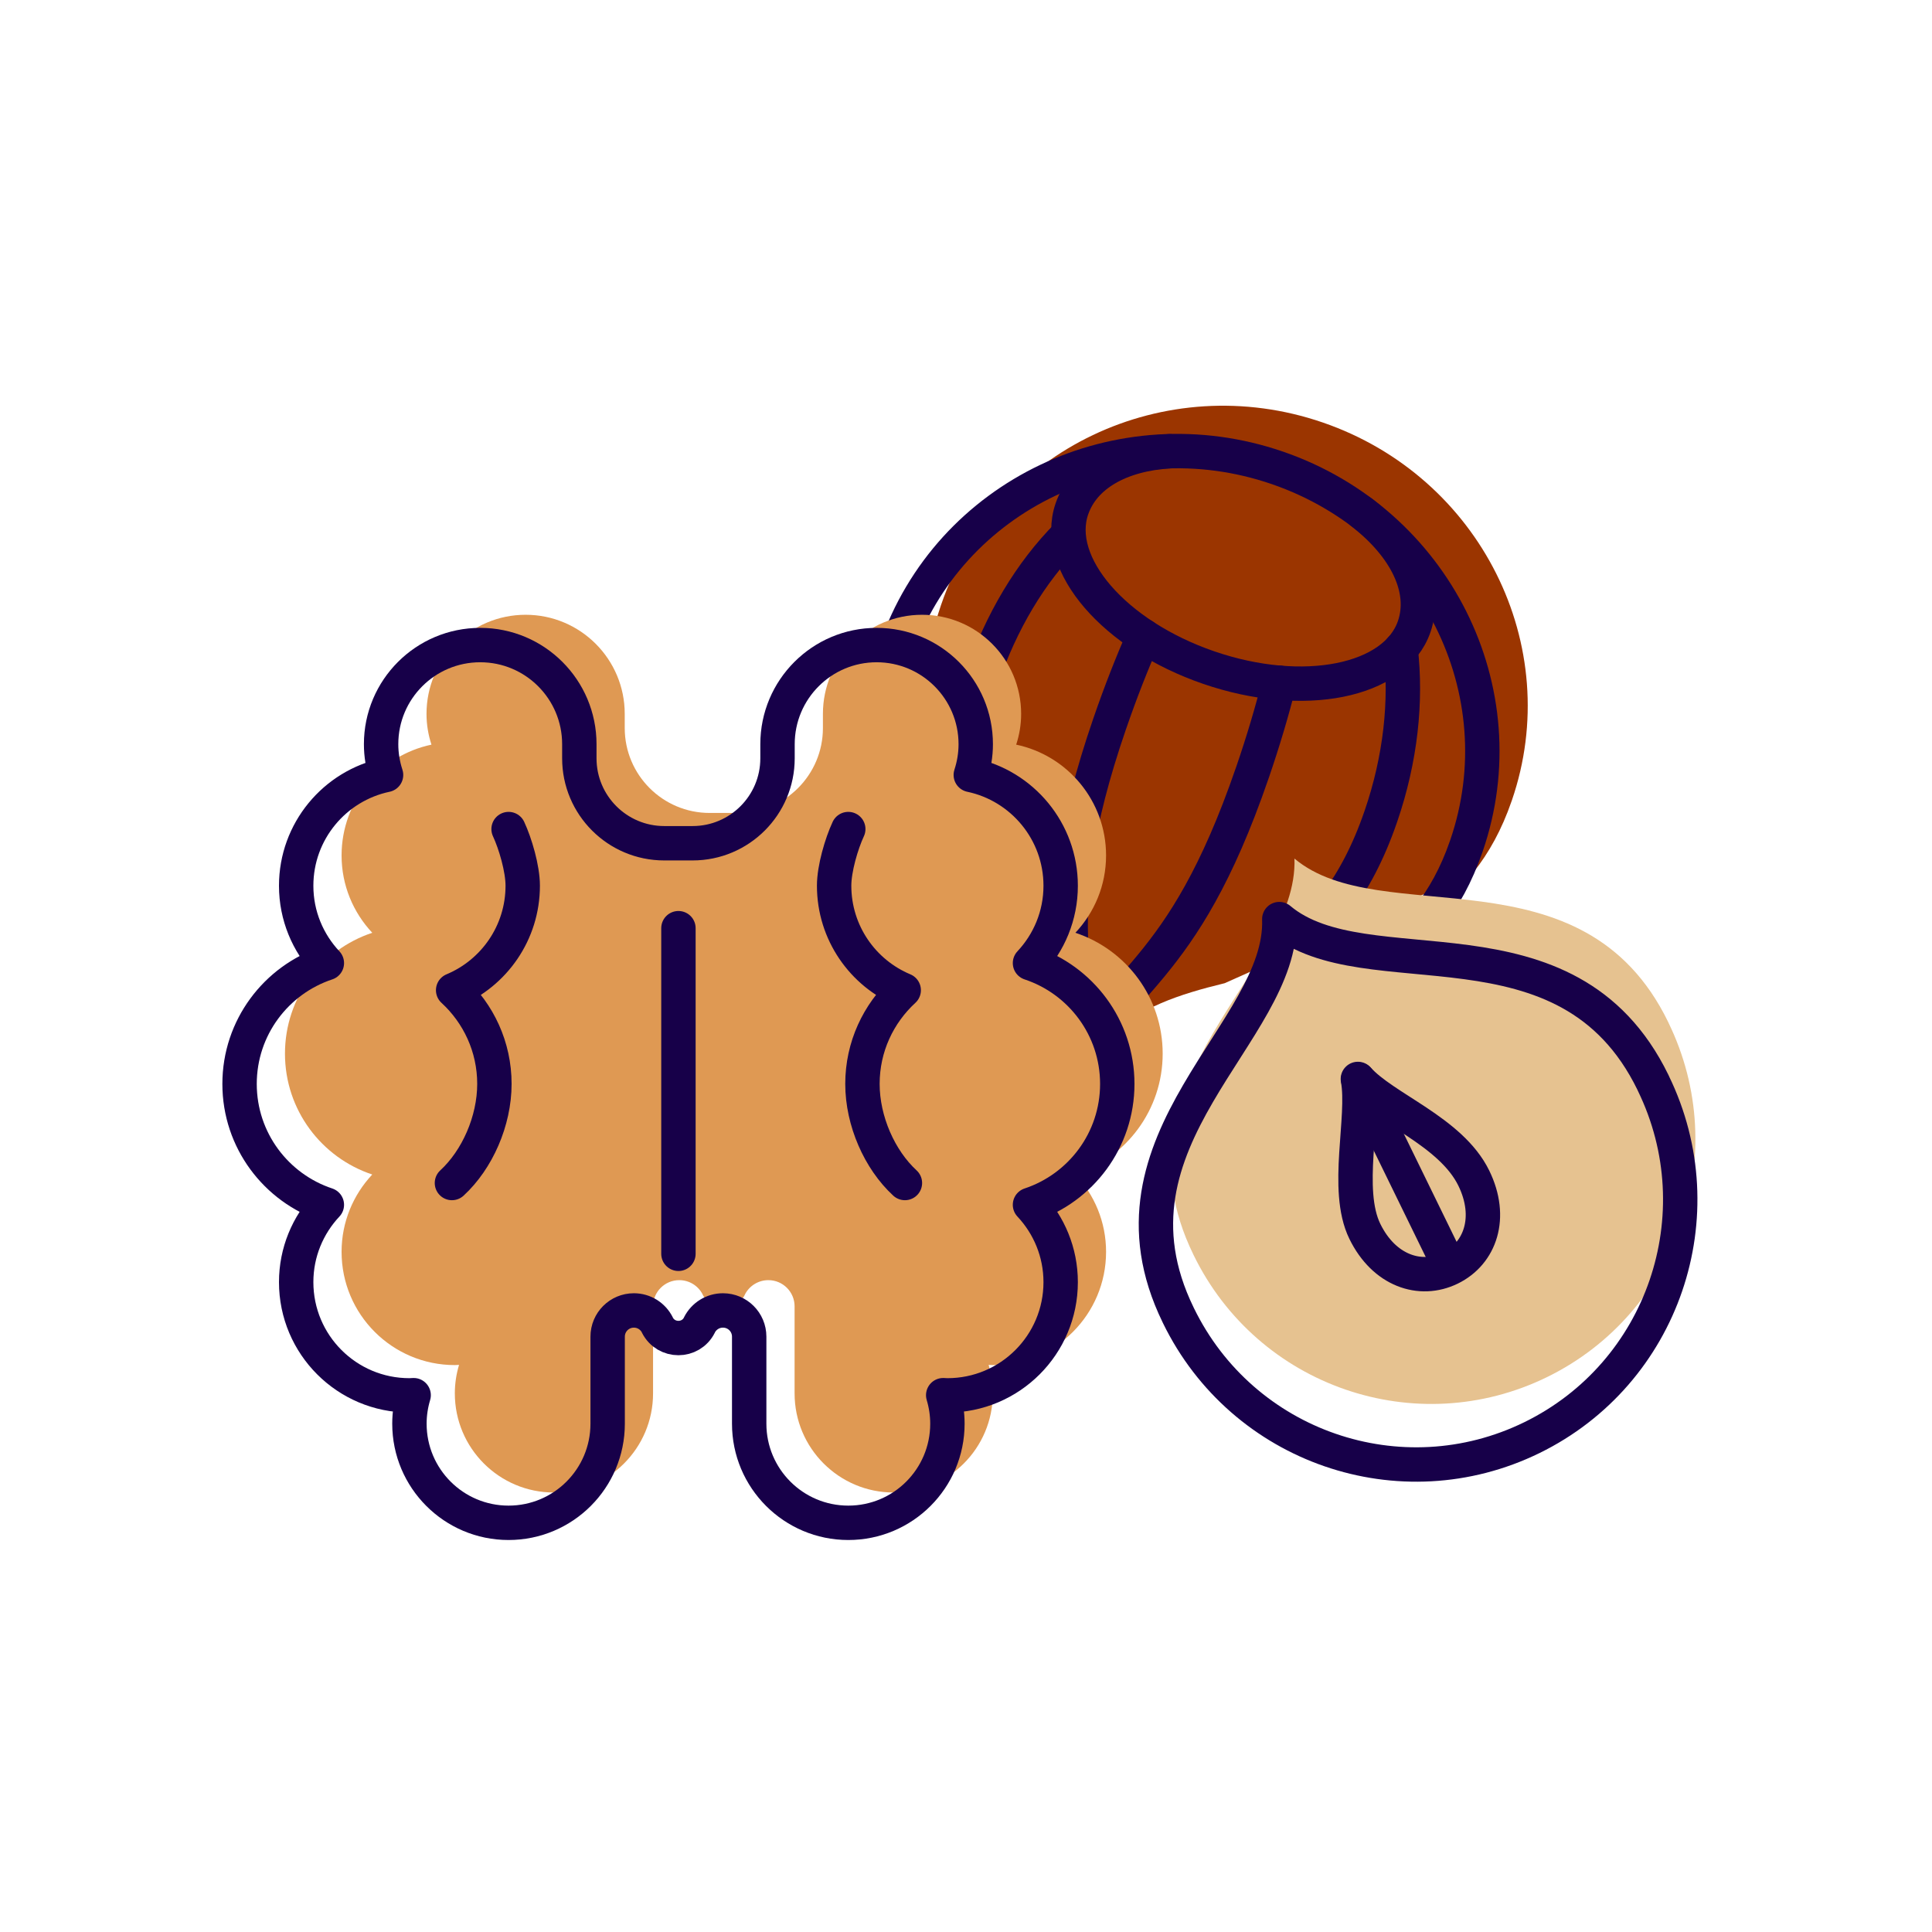
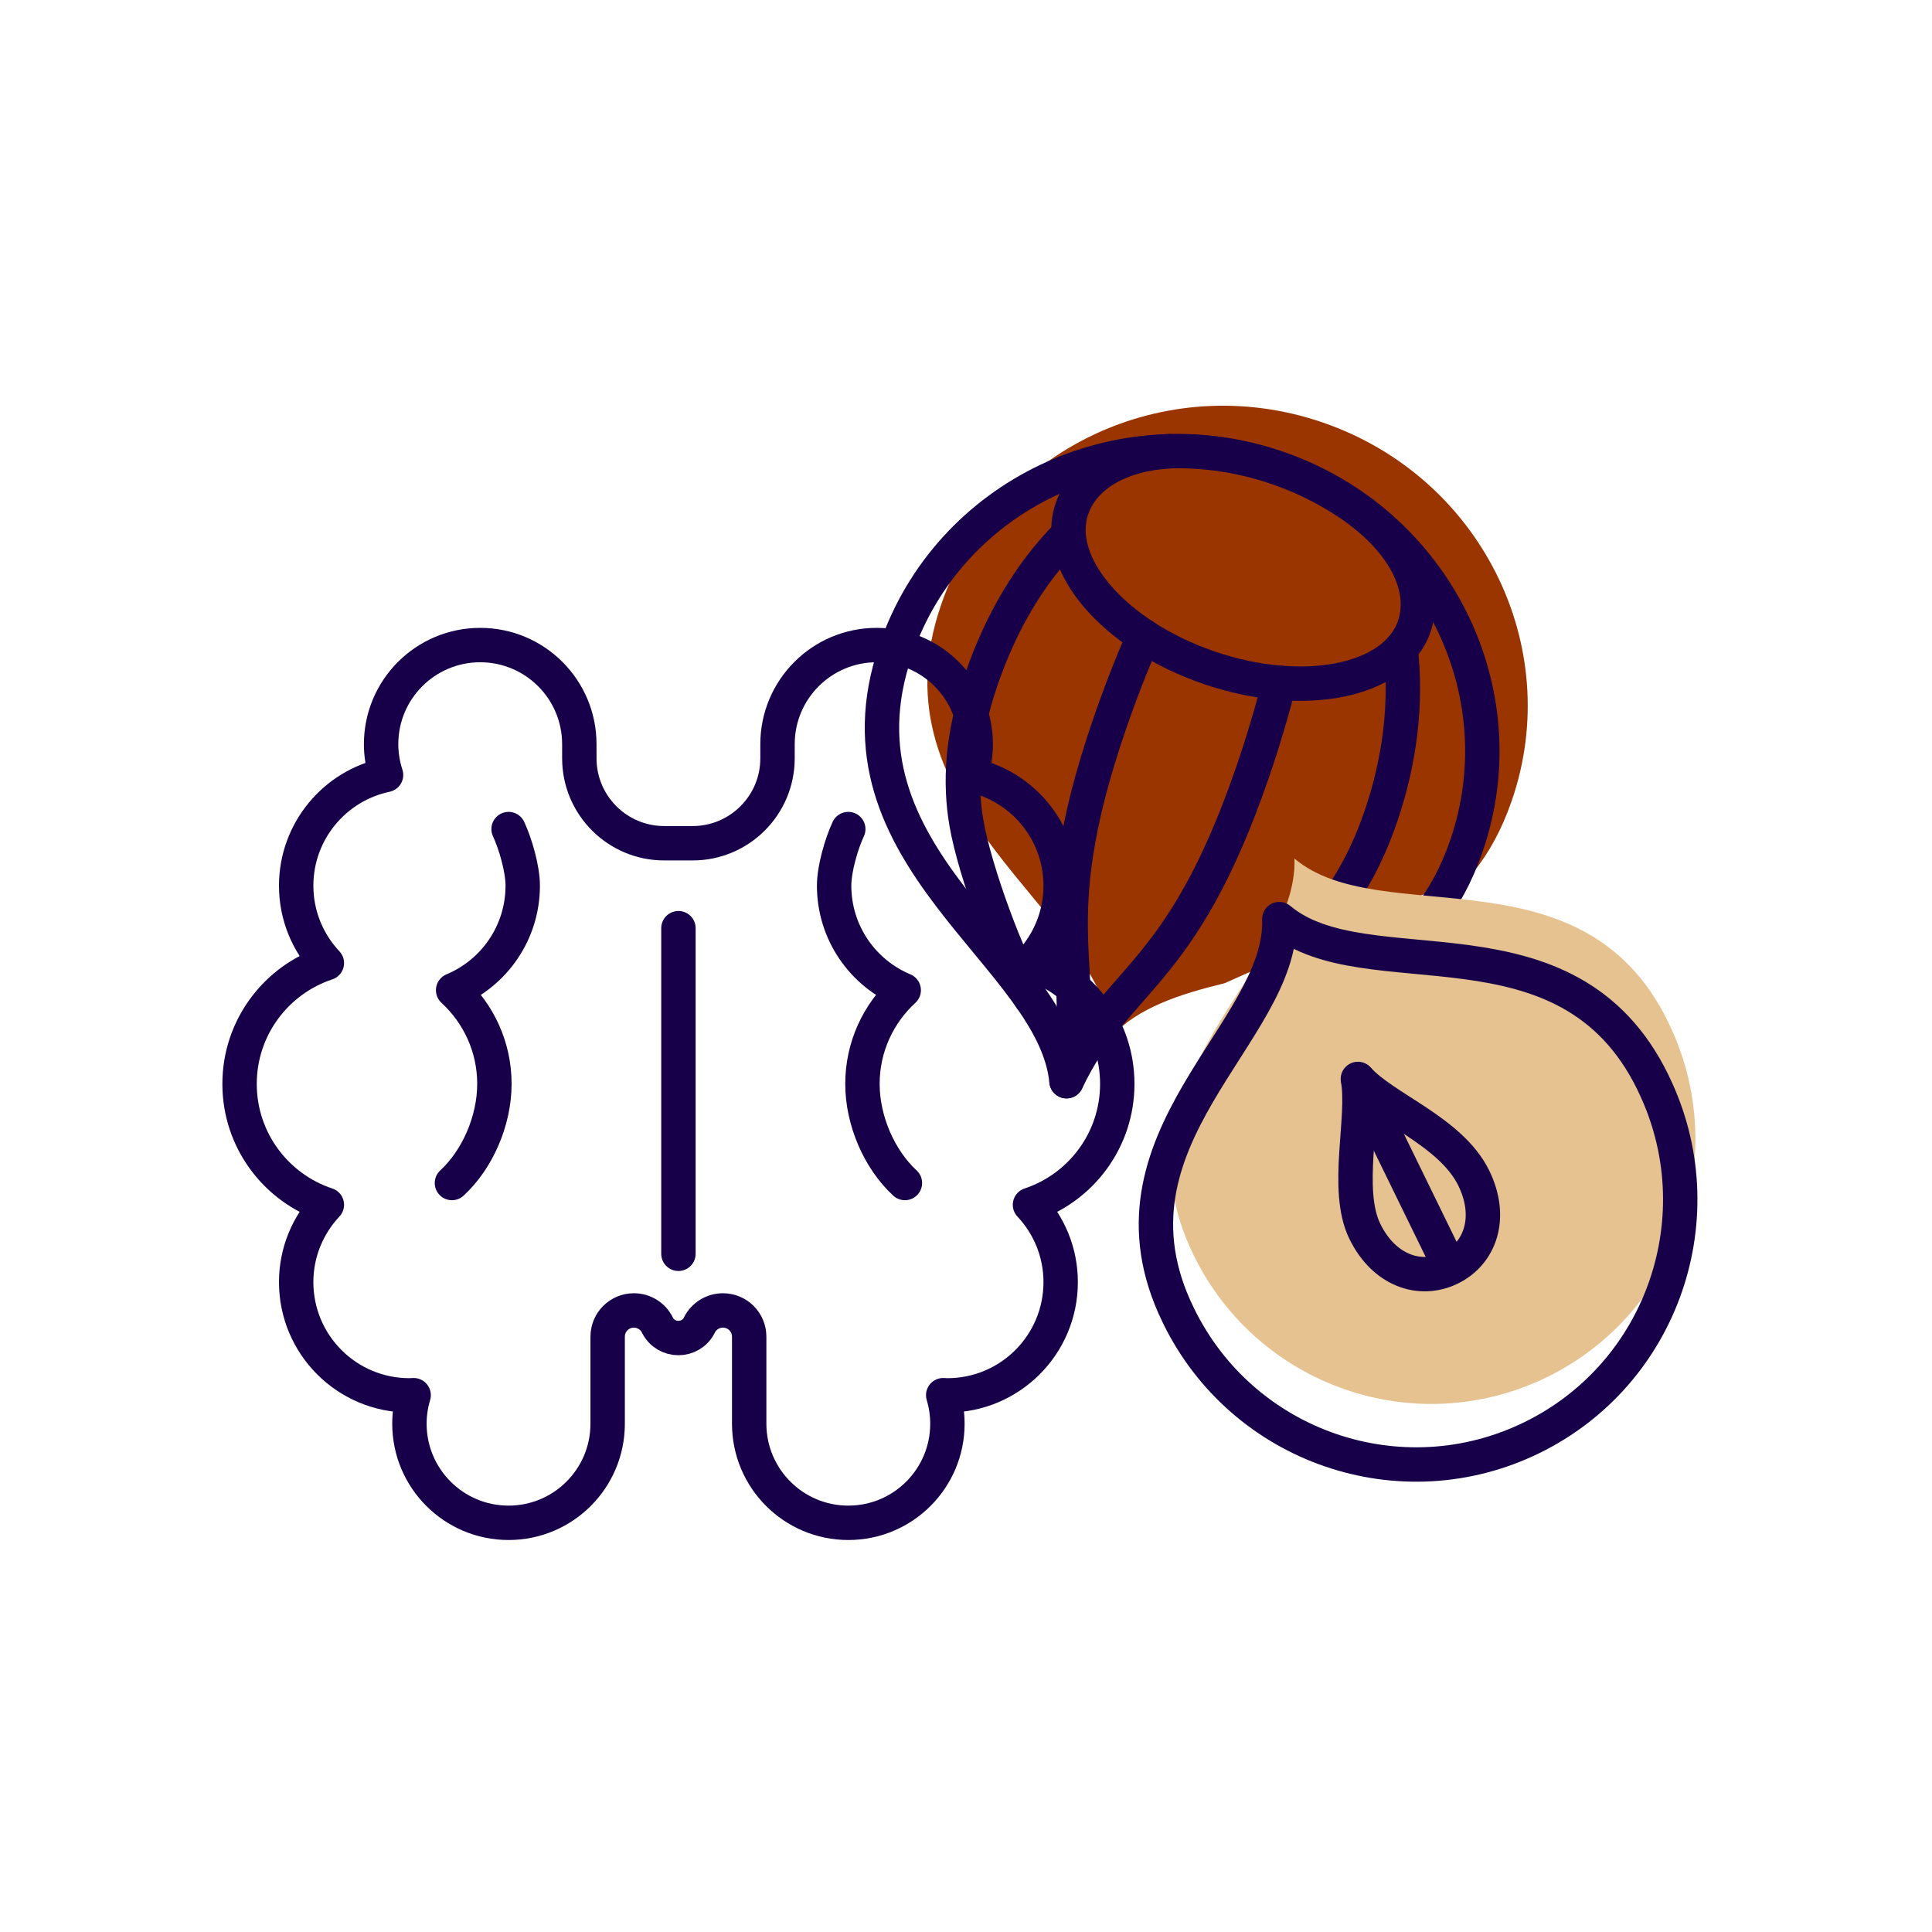
<svg xmlns="http://www.w3.org/2000/svg" width="500" height="500" viewBox="0 0 500 500" fill="none">
  <rect width="500" height="500" fill="white" />
  <path d="M381.382 225.672C385.332 220.702 388.662 214.692 391.182 207.382L391.272 207.132C405.022 167.142 383.112 123.362 342.332 109.342C301.562 95.322 257.362 116.372 243.612 156.372L243.522 156.622C225.122 210.142 284.662 235.332 287.762 268.082C294.602 260.832 305.112 257.322 316.942 254.452" fill="#9B3500" />
  <path d="M369.632 237.412C373.582 232.442 376.912 226.432 379.432 219.122L379.522 218.872C393.272 178.882 371.362 135.102 330.582 121.082C289.812 107.062 245.612 128.112 231.862 168.112L231.772 168.362C213.372 221.882 272.912 247.072 276.012 279.822" stroke="#170049" stroke-width="8.9" stroke-linecap="round" stroke-linejoin="round" />
  <path d="M352.363 132.593C363.973 141.593 369.273 152.642 365.993 162.162C361.083 176.432 337.273 181.182 312.813 172.772C288.353 164.362 272.493 145.973 277.403 131.703C280.403 122.993 289.803 117.562 302.733 116.772" stroke="#170049" stroke-width="8.9" stroke-linecap="round" stroke-linejoin="round" />
  <path d="M345.871 233.812C350.251 227.912 354.141 220.642 357.281 211.512L357.371 211.262C362.491 196.362 364.041 181.412 362.491 168.012" stroke="#170049" stroke-width="8.9" stroke-linecap="round" stroke-linejoin="round" />
  <path d="M276.26 138.522C266.71 148.162 259.17 160.732 254.01 175.732L253.92 175.982C248.89 190.602 248.32 202.632 250.12 213.052C252.27 225.482 260.98 249.142 266.76 258.302" stroke="#170049" stroke-width="8.9" stroke-linecap="round" stroke-linejoin="round" />
  <path d="M296.023 164.643C292.953 171.613 289.983 179.173 287.243 187.143L287.153 187.393C268.753 240.913 282.553 250.383 276.023 279.813C288.973 252.583 305.673 253.603 324.073 200.083L324.163 199.833C326.903 191.853 329.213 184.073 331.073 176.683" stroke="#170049" stroke-width="8.9" stroke-linecap="round" stroke-linejoin="round" />
  <path d="M431.802 264.682C448.392 298.722 434.322 339.772 400.392 356.382C366.452 372.992 325.502 358.862 308.912 324.822L308.812 324.612C286.612 279.052 336.062 251.532 335.002 222.192C357.442 241.082 409.512 218.922 431.712 264.472L431.812 264.682H431.802Z" fill="#E6C290" />
  <path d="M355.341 263.562C357.201 273.552 351.841 292.162 357.141 303.002C362.101 313.172 371.471 316.322 379.251 312.522C387.031 308.722 390.311 299.402 385.341 289.232C379.391 277.052 362.071 271.173 355.341 263.562Z" fill="#E6C290" />
  <path d="M427.88 280.352C444.47 314.392 430.4 355.442 396.47 372.052C362.53 388.662 321.58 374.532 304.99 340.492L304.89 340.282C282.69 294.722 332.14 267.202 331.08 237.862C353.52 256.752 405.59 234.592 427.79 280.142L427.89 280.352H427.88Z" stroke="#170049" stroke-width="8.9" stroke-linecap="round" stroke-linejoin="round" />
  <path d="M351.419 279.232C353.279 289.222 347.919 307.832 353.219 318.672C358.179 328.842 367.549 331.993 375.329 328.193C383.109 324.393 386.389 315.072 381.419 304.902C375.469 292.722 358.149 286.842 351.419 279.232Z" stroke="#170049" stroke-width="8.9" stroke-linecap="round" stroke-linejoin="round" />
  <path d="M351.492 279.372L375.282 328.072" stroke="#170049" stroke-width="8.9" stroke-linecap="round" stroke-linejoin="round" />
-   <path d="M161.68 184.752C161.68 170.592 150.2 159.103 136.03 159.103C121.86 159.103 110.38 170.582 110.38 184.752C110.38 187.532 110.84 190.203 111.66 192.713C98.38 195.503 88.4 207.282 88.4 221.392C88.4 229.142 91.43 236.162 96.34 241.402C83.22 245.752 73.75 258.102 73.75 272.682C73.75 287.262 83.22 299.613 96.34 303.963C91.43 309.203 88.4 316.223 88.4 323.973C88.4 340.163 101.52 353.282 117.71 353.282C118.08 353.282 118.44 353.242 118.8 353.232C118.1 355.572 117.71 358.042 117.71 360.612C117.71 374.772 129.19 386.262 143.36 386.262C157.53 386.262 169.01 374.782 169.01 360.612V338.083C169.01 334.343 172.04 331.302 175.79 331.302H175.81C178.38 331.302 180.72 332.752 181.87 335.052V335.083C184.13 339.563 190.52 339.563 192.76 335.083V335.052C193.92 332.752 196.27 331.302 198.84 331.302H198.86C202.6 331.302 205.64 334.333 205.64 338.083V360.612C205.64 374.772 217.12 386.262 231.29 386.262C245.46 386.262 256.94 374.782 256.94 360.612C256.94 358.042 256.55 355.572 255.85 353.232C256.21 353.242 256.57 353.282 256.94 353.282C273.13 353.282 286.25 340.163 286.25 323.973C286.25 316.223 283.22 309.203 278.31 303.963C291.43 299.613 300.9 287.262 300.9 272.682C300.9 258.102 291.43 245.752 278.31 241.402C283.22 236.162 286.25 229.142 286.25 221.392C286.25 207.282 276.27 195.503 262.99 192.713C263.81 190.203 264.27 187.532 264.27 184.752C264.27 170.592 252.79 159.103 238.62 159.103C224.45 159.103 212.97 170.582 212.97 184.752V188.412C212.97 200.552 203.13 210.392 190.99 210.392H183.66C171.52 210.392 161.68 200.552 161.68 188.412V184.752Z" fill="#DF9953" />
  <path d="M116.961 306.162C123.511 300.132 127.951 290.122 127.951 280.512C127.951 270.902 123.821 262.292 117.271 256.262C127.851 251.842 135.281 241.403 135.281 229.213C135.281 224.793 133.371 218.322 131.621 214.562" stroke="#170049" stroke-width="8.9" stroke-linecap="round" stroke-linejoin="round" />
  <path d="M234.191 306.162C227.641 300.132 223.201 290.122 223.201 280.512C223.201 270.902 227.331 262.292 233.881 256.262C223.301 251.842 215.871 241.403 215.871 229.213C215.871 224.793 217.781 218.322 219.531 214.562" stroke="#170049" stroke-width="8.9" stroke-linecap="round" stroke-linejoin="round" />
  <path d="M149.93 192.592C149.93 178.432 138.45 166.942 124.28 166.942C110.11 166.942 98.63 178.422 98.63 192.592C98.63 195.372 99.09 198.042 99.91 200.552C86.63 203.342 76.65 215.122 76.65 229.232C76.65 236.982 79.68 244.002 84.59 249.242C71.47 253.592 62 265.942 62 280.522C62 295.102 71.47 307.452 84.59 311.802C79.68 317.042 76.65 324.062 76.65 331.812C76.65 348.002 89.77 361.122 105.96 361.122C106.33 361.122 106.69 361.082 107.05 361.072C106.35 363.412 105.96 365.882 105.96 368.452C105.96 382.612 117.44 394.102 131.61 394.102C145.78 394.102 157.26 382.622 157.26 368.452V345.922C157.26 342.182 160.29 339.142 164.04 339.142H164.06C166.63 339.142 168.97 340.592 170.12 342.892V342.922C172.38 347.402 178.77 347.402 181.01 342.922V342.892C182.17 340.592 184.52 339.142 187.09 339.142H187.11C190.85 339.142 193.89 342.172 193.89 345.922V368.452C193.89 382.612 205.37 394.102 219.54 394.102C233.71 394.102 245.19 382.622 245.19 368.452C245.19 365.882 244.8 363.412 244.1 361.072C244.46 361.082 244.82 361.122 245.19 361.122C261.38 361.122 274.5 348.002 274.5 331.812C274.5 324.062 271.47 317.042 266.56 311.802C279.68 307.452 289.15 295.102 289.15 280.522C289.15 265.942 279.68 253.592 266.56 249.242C271.47 244.002 274.5 236.982 274.5 229.232C274.5 215.122 264.52 203.342 251.24 200.552C252.06 198.042 252.52 195.372 252.52 192.592C252.52 178.432 241.04 166.942 226.87 166.942C212.7 166.942 201.22 178.422 201.22 192.592V196.252C201.22 208.392 191.38 218.232 179.24 218.232H171.91C159.77 218.232 149.93 208.392 149.93 196.252V192.592Z" stroke="#170049" stroke-width="8.9" stroke-linecap="round" stroke-linejoin="round" />
  <path d="M175.578 240.213V324.483" stroke="#170049" stroke-width="8.9" stroke-linecap="round" stroke-linejoin="round" />
</svg>